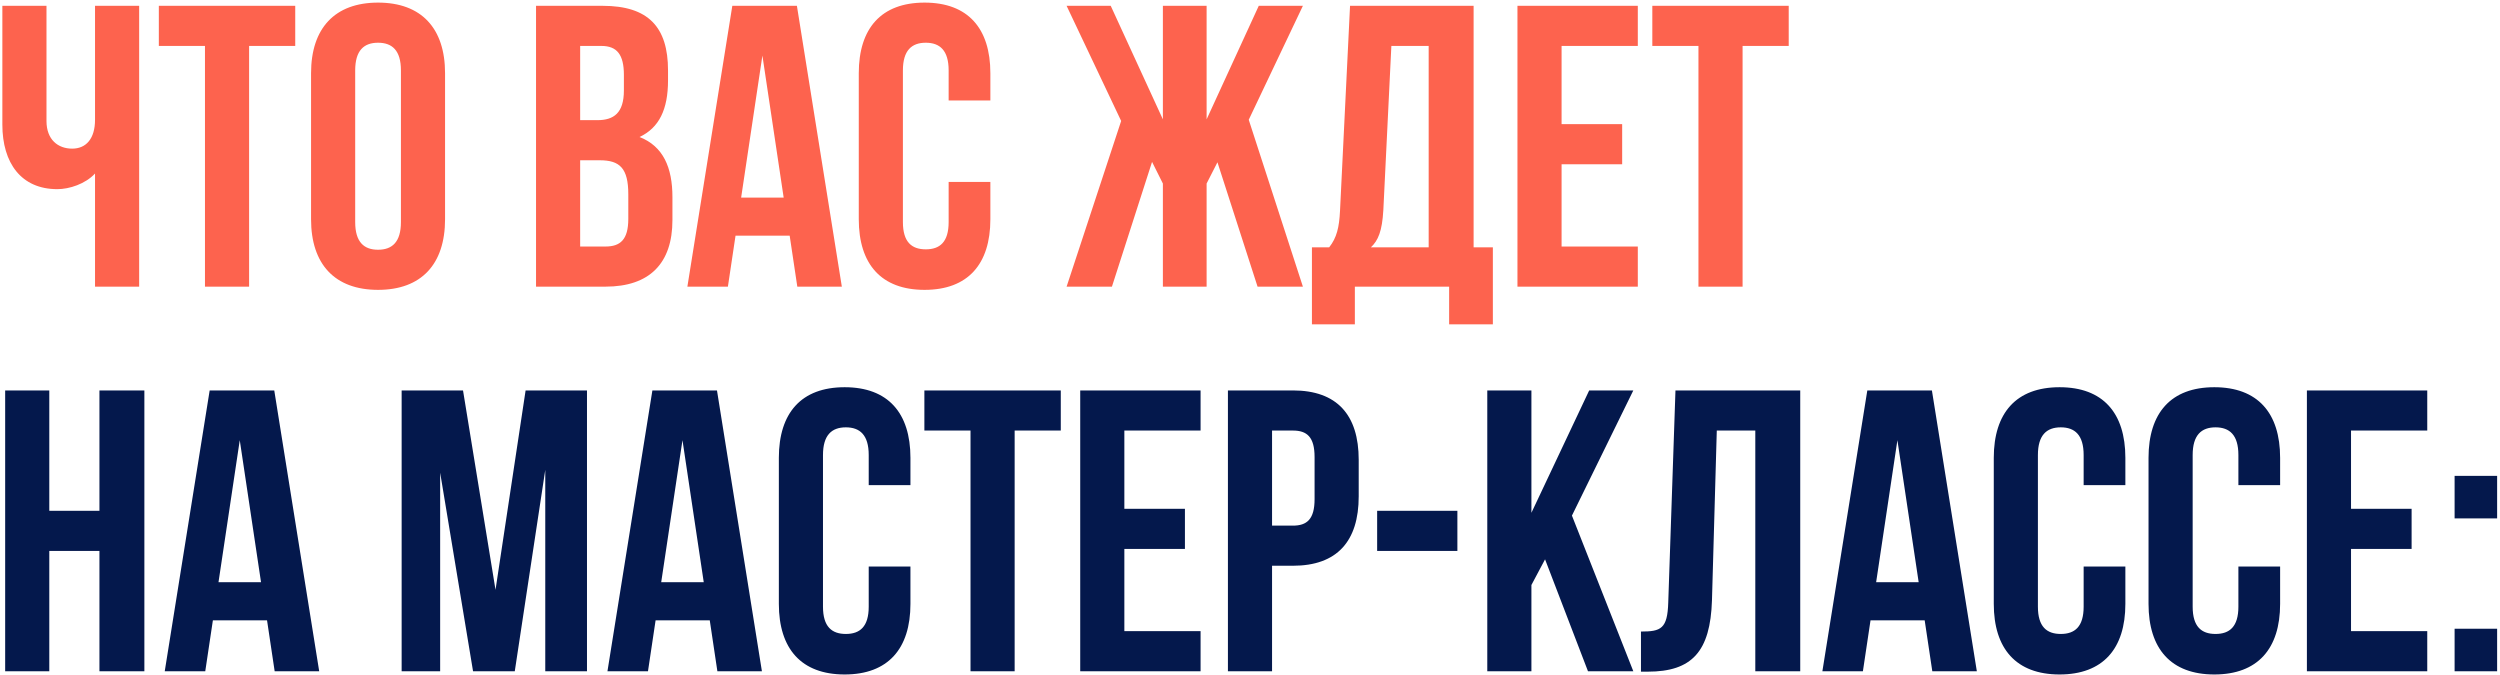
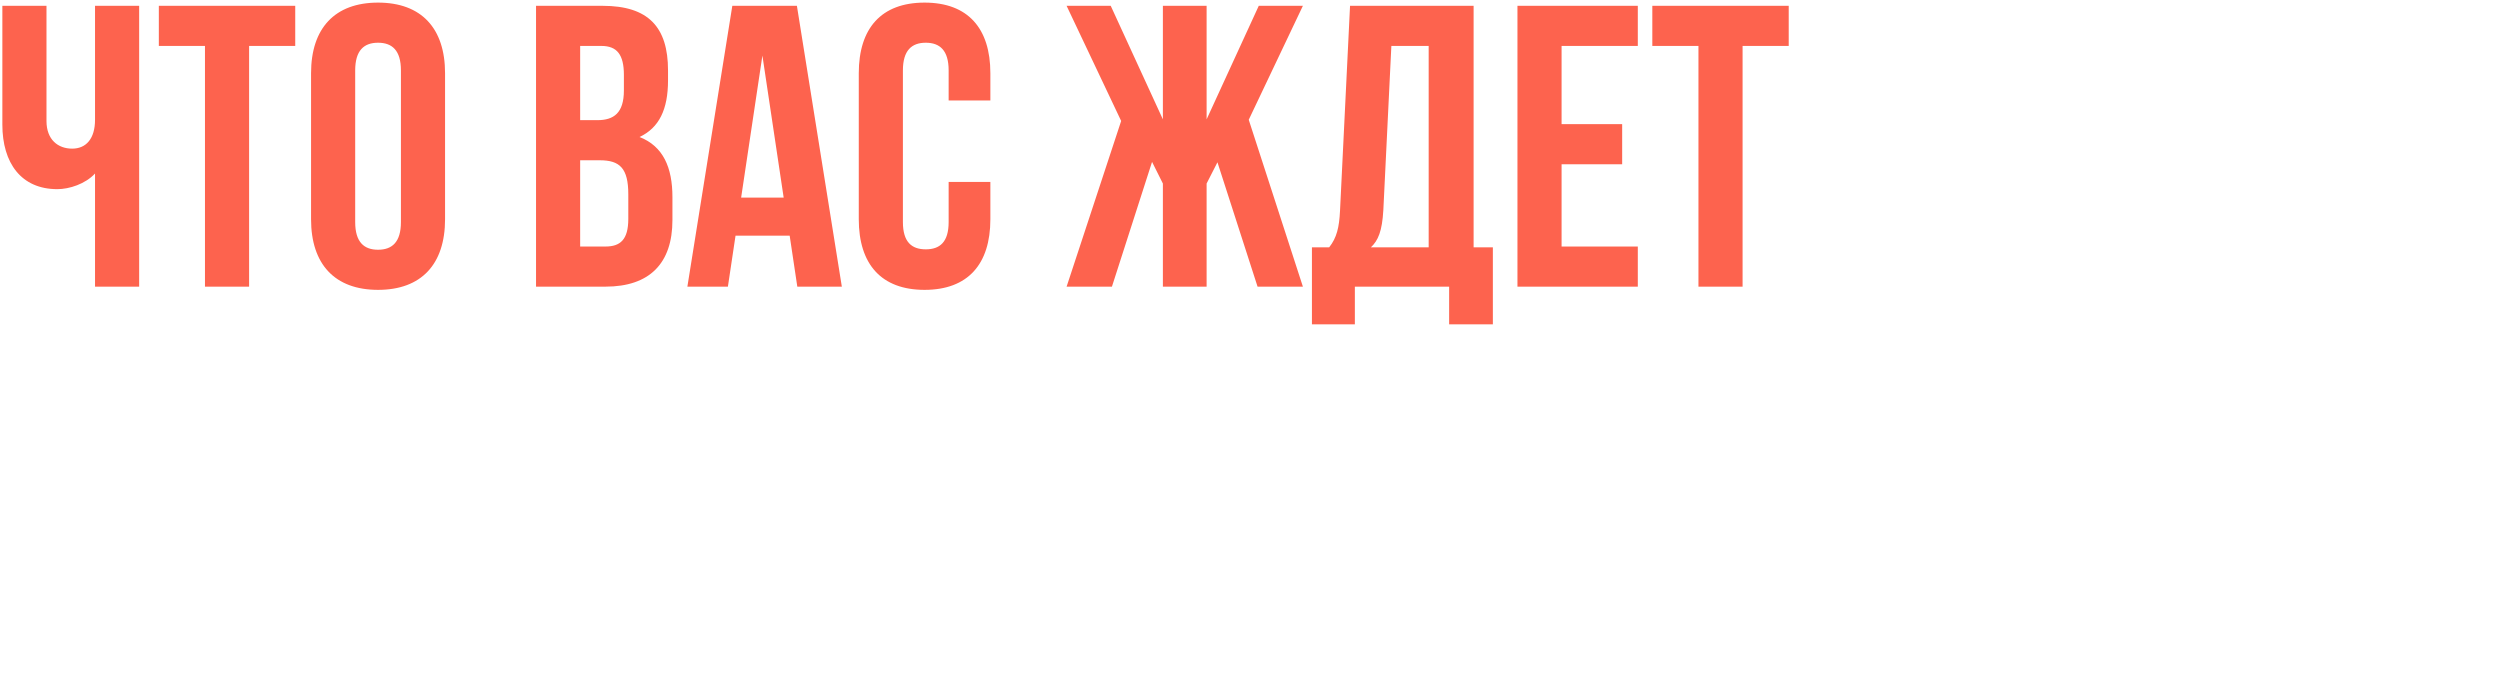
<svg xmlns="http://www.w3.org/2000/svg" width="689" height="186" viewBox="0 0 689 186" fill="none">
  <path d="M26.19 1.603H38.352V79H26.19V47.82C23.536 50.695 19.113 52.132 15.796 52.132C5.845 52.132 0.649 44.945 0.649 34.331V1.603H12.811V33.336C12.811 38.532 16.018 40.965 19.887 40.965C23.757 40.965 26.19 38.201 26.19 33.004V1.603ZM43.774 12.66V1.603H81.367V12.66H68.652V79H56.489V12.66H43.774ZM97.891 19.404V61.199C97.891 66.727 100.323 68.828 104.193 68.828C108.063 68.828 110.496 66.727 110.496 61.199V19.404C110.496 13.876 108.063 11.775 104.193 11.775C100.323 11.775 97.891 13.876 97.891 19.404ZM85.728 60.425V20.178C85.728 7.795 92.252 0.718 104.193 0.718C116.135 0.718 122.658 7.795 122.658 20.178V60.425C122.658 72.808 116.135 79.885 104.193 79.885C92.252 79.885 85.728 72.808 85.728 60.425ZM166.084 1.603C178.689 1.603 184.107 7.463 184.107 19.404V22.168C184.107 30.129 181.674 35.215 176.256 37.758C182.78 40.301 185.323 46.161 185.323 54.343V60.646C185.323 72.587 179.021 79 166.858 79H147.73V1.603H166.084ZM165.31 44.171H159.892V67.943H166.858C170.949 67.943 173.16 66.064 173.16 60.314V53.569C173.16 46.383 170.839 44.171 165.31 44.171ZM165.752 12.66H159.892V33.115H164.647C169.18 33.115 171.944 31.124 171.944 24.933V20.62C171.944 15.092 170.065 12.66 165.752 12.66ZM219.626 1.603L232.01 79H219.737L217.636 64.958H202.71L200.609 79H189.442L201.825 1.603H219.626ZM210.118 15.313L204.258 54.454H215.978L210.118 15.313ZM261.446 50.142H272.945V60.425C272.945 72.808 266.753 79.885 254.812 79.885C242.871 79.885 236.679 72.808 236.679 60.425V20.178C236.679 7.795 242.871 0.718 254.812 0.718C266.753 0.718 272.945 7.795 272.945 20.178V27.697H261.446V19.404C261.446 13.876 259.013 11.775 255.144 11.775C251.274 11.775 248.841 13.876 248.841 19.404V61.199C248.841 66.727 251.274 68.717 255.144 68.717C259.013 68.717 261.446 66.727 261.446 61.199V50.142ZM332.542 1.603V32.893L346.916 1.603H359.079L344.152 33.004L359.079 79H346.584L335.528 44.724L332.542 50.584V79H320.491V50.584L317.505 44.614L306.448 79H293.954L308.992 33.336L293.954 1.603H306.117L320.491 32.893V1.603H332.542ZM411.434 89.393H399.382V79H373.399V89.393H361.568V68.164H366.322C368.423 65.511 369.087 62.636 369.308 58.103L372.072 1.603H406.127V68.164H411.434V89.393ZM383.46 12.66L381.249 57.882C380.917 63.742 379.812 66.285 377.821 68.164H393.743V12.66H383.46ZM430.372 12.66V34.22H447.068V45.277H430.372V67.943H451.38V79H418.21V1.603H451.38V12.66H430.372ZM455.378 12.66V1.603H492.971V12.66H480.256V79H468.094V12.66H455.378Z" fill="#FD634E" />
-   <path d="M13.585 151.83V185H1.423V107.603H13.585V140.773H27.406V107.603H39.789V185H27.406V151.83H13.585ZM75.587 107.603L87.97 185H75.697L73.596 170.958H58.67L56.569 185H45.402L57.785 107.603H75.587ZM66.078 121.313L60.218 160.454H71.938L66.078 121.313ZM127.608 107.603L136.564 162.555L144.857 107.603H161.774V185H150.275V129.495L141.872 185H130.373L121.306 130.269V185H110.692V107.603H127.608ZM197.599 107.603L209.983 185H197.71L195.609 170.958H180.683L178.582 185H167.414L179.798 107.603H197.599ZM188.091 121.313L182.23 160.454H193.951L188.091 121.313ZM239.419 156.142H250.918V166.425C250.918 178.808 244.726 185.885 232.785 185.885C220.843 185.885 214.652 178.808 214.652 166.425V126.178C214.652 113.795 220.843 106.718 232.785 106.718C244.726 106.718 250.918 113.795 250.918 126.178V133.697H239.419V125.404C239.419 119.876 236.986 117.775 233.116 117.775C229.247 117.775 226.814 119.876 226.814 125.404V167.199C226.814 172.727 229.247 174.717 233.116 174.717C236.986 174.717 239.419 172.727 239.419 167.199V156.142ZM254.759 118.66V107.603H292.352V118.66H279.637V185H267.474V118.66H254.759ZM309.871 118.66V140.22H326.567V151.277H309.871V173.943H330.879V185H297.708V107.603H330.879V118.66H309.871ZM356.327 107.603C368.49 107.603 374.46 114.347 374.46 126.731V136.793C374.46 149.176 368.49 155.921 356.327 155.921H350.578V185H338.415V107.603H356.327ZM356.327 118.66H350.578V144.864H356.327C360.197 144.864 362.298 143.095 362.298 137.567V125.957C362.298 120.429 360.197 118.66 356.327 118.66ZM379.541 151.83V140.773H401.655V151.83H379.541ZM437.648 185L425.817 154.152L422.058 161.228V185H409.895V107.603H422.058V141.326L437.98 107.603H450.142L433.225 142.1L450.142 185H437.648ZM452.25 185.111V174.054C457.778 174.054 459.547 173.28 459.768 166.093L461.758 107.603H496.145V185H483.761V118.66H473.147L471.82 165.43C471.378 179.582 466.292 185.111 454.129 185.111H452.25ZM532.433 107.603L544.816 185H532.543L530.442 170.958H515.516L513.415 185H502.248L514.631 107.603H532.433ZM522.924 121.313L517.064 160.454H528.784L522.924 121.313ZM574.252 156.142H585.751V166.425C585.751 178.808 579.559 185.885 567.618 185.885C555.677 185.885 549.485 178.808 549.485 166.425V126.178C549.485 113.795 555.677 106.718 567.618 106.718C579.559 106.718 585.751 113.795 585.751 126.178V133.697H574.252V125.404C574.252 119.876 571.819 117.775 567.95 117.775C564.08 117.775 561.647 119.876 561.647 125.404V167.199C561.647 172.727 564.08 174.717 567.95 174.717C571.819 174.717 574.252 172.727 574.252 167.199V156.142ZM616.902 156.142H628.401V166.425C628.401 178.808 622.21 185.885 610.268 185.885C598.327 185.885 592.135 178.808 592.135 166.425V126.178C592.135 113.795 598.327 106.718 610.268 106.718C622.21 106.718 628.401 113.795 628.401 126.178V133.697H616.902V125.404C616.902 119.876 614.47 117.775 610.6 117.775C606.73 117.775 604.298 119.876 604.298 125.404V167.199C604.298 172.727 606.73 174.717 610.6 174.717C614.47 174.717 616.902 172.727 616.902 167.199V156.142ZM647.943 118.66V140.22H664.639V151.277H647.943V173.943H668.951V185H635.781V107.603H668.951V118.66H647.943ZM676.488 173.28H688.208V185H676.488V173.28ZM676.488 131.154H688.208V142.874H676.488V131.154Z" fill="#04184C" />
</svg>